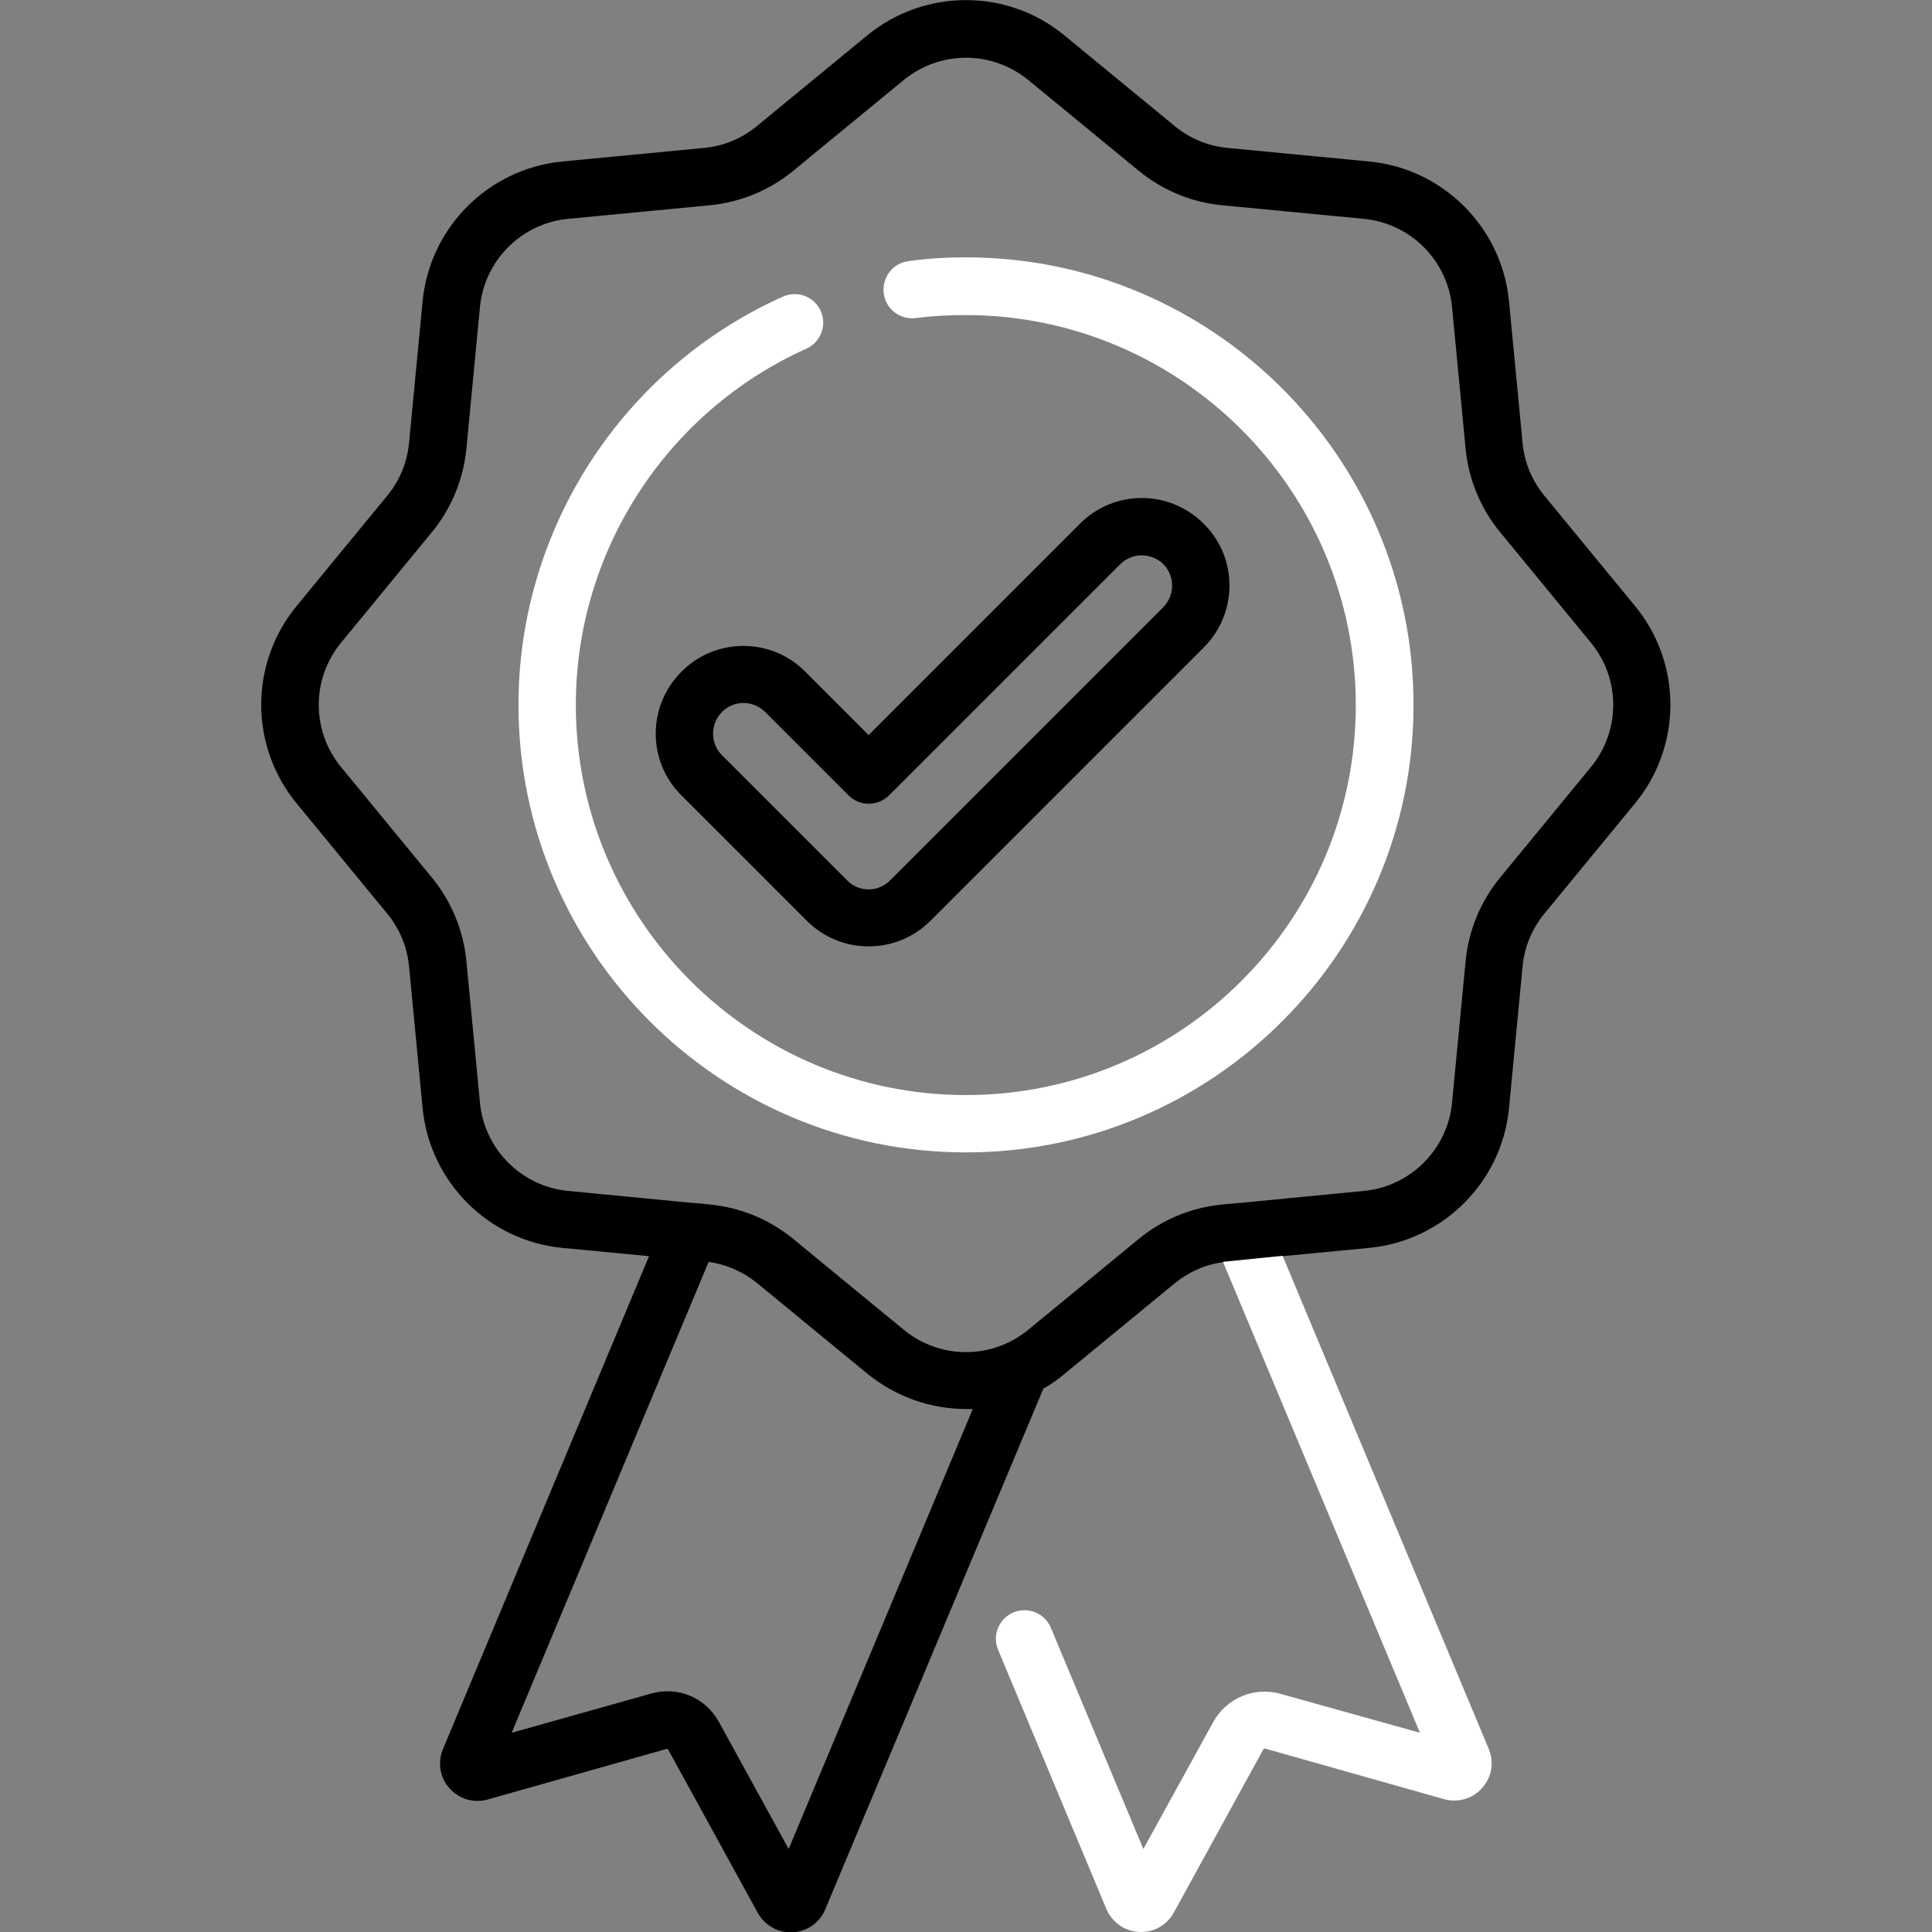
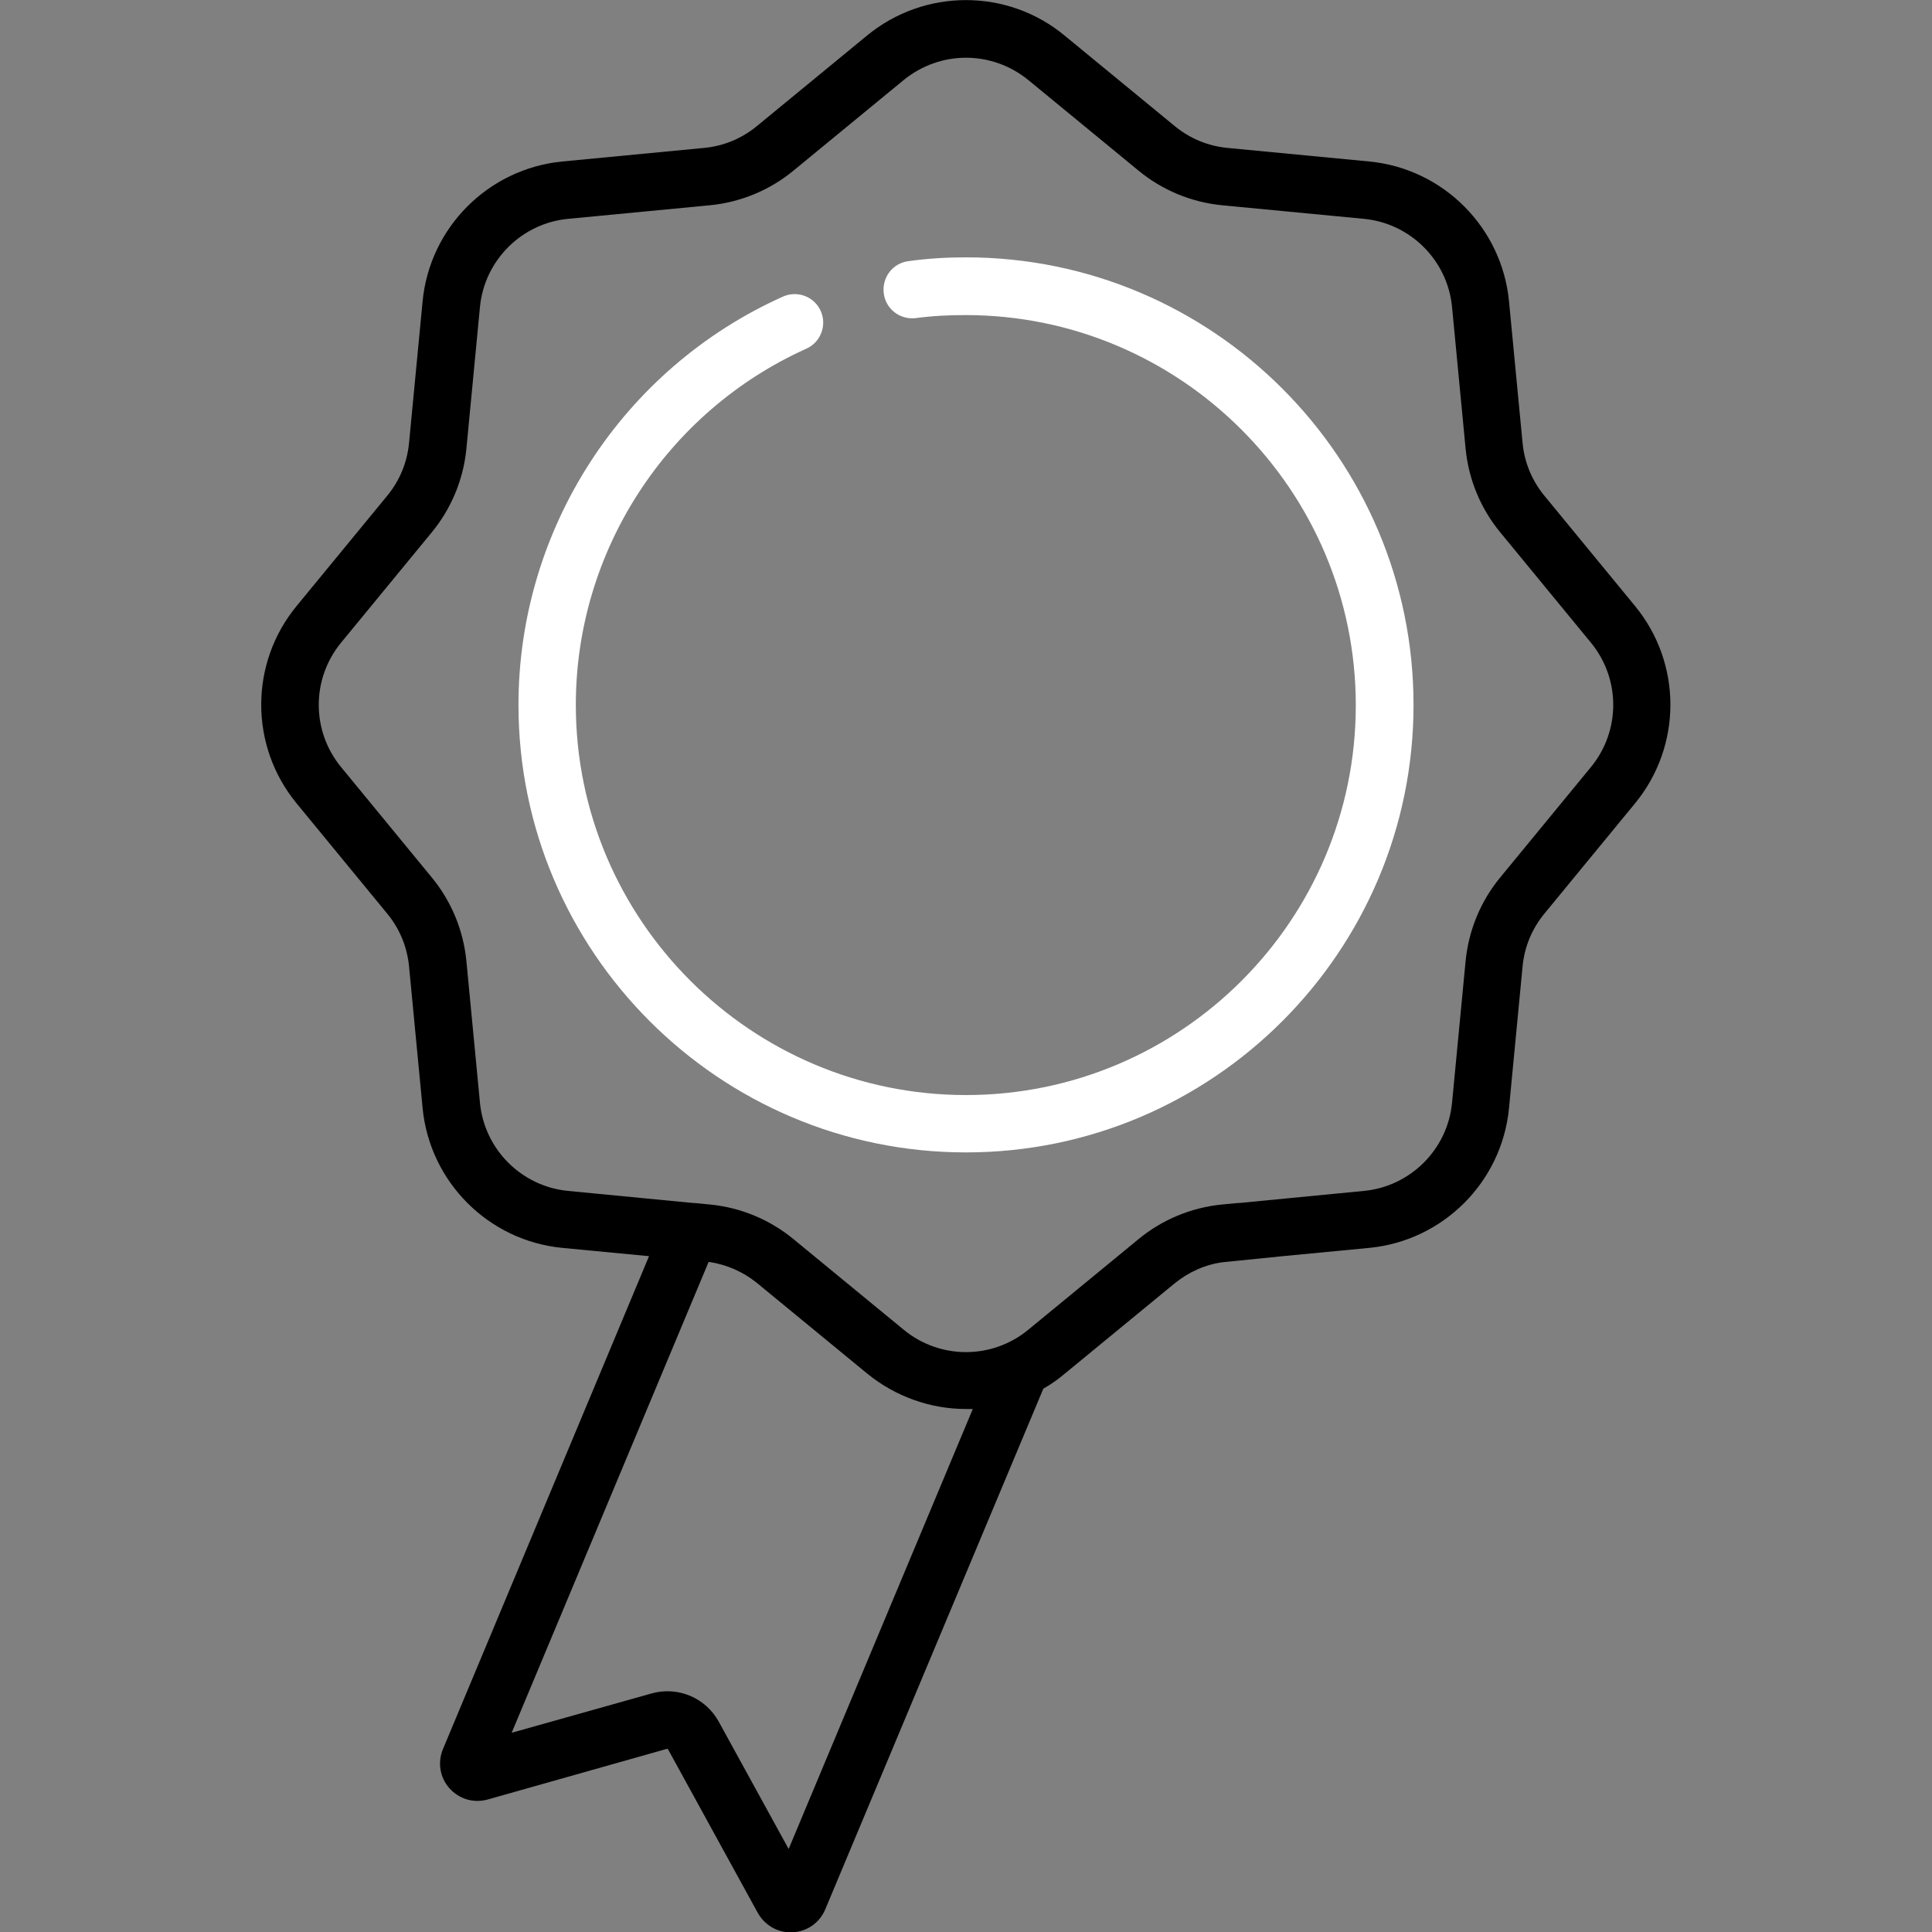
<svg xmlns="http://www.w3.org/2000/svg" version="1.1" id="Layer_1" x="0px" y="0px" width="512px" height="512px" viewBox="0 0 512 512" style="enable-background:new 0 0 512 512;" xml:space="preserve">
  <rect x="0" y="0" width="512" height="512" fill="#808080" stroke="none" />
  <style type="text/css">
	.st0{fill:#BD954F;}
	.st1{fill:#FFFFFF;}
	.st2{fill:none;}
</style>
  <g>
    <path class="st1" d="M256,68.2c-5.1,0-10.2,0.3-15.2,1c-4.2,0.5-7.1,4.3-6.6,8.5c0.5,4.2,4.3,7.1,8.5,6.6c4.4-0.6,8.8-0.8,13.2-0.8   c57,0,103.4,46.4,103.4,103.4S313,290.2,256,290.2c-57,0-103.4-46.4-103.4-103.4c0-40.7,24-77.7,61.1-94.4c3.8-1.7,5.5-6.2,3.8-10   c-1.7-3.8-6.2-5.5-10-3.8c-42.6,19.1-70.1,61.6-70.1,108.2c0,65.4,53.2,118.6,118.6,118.6s118.6-53.2,118.6-118.6   C374.6,121.4,321.4,68.2,256,68.2z" />
-     <path d="M180.6,178c-9.1,9.1-9.1,23.8,0,32.8l33.2,33.2c4.4,4.4,10.2,6.8,16.4,6.8c6.2,0,12-2.4,16.4-6.8l72.4-72.4   c9.1-9.1,9.1-23.8,0-32.8c-9.1-9.1-23.8-9.1-32.8,0l-56,56L213.4,178C204.4,168.9,189.6,168.9,180.6,178z M230.2,213   c2,0,3.9-0.8,5.4-2.2l61.3-61.3c3.1-3.1,8.2-3.1,11.4,0c3.1,3.1,3.1,8.2,0,11.4l-72.4,72.4c-1.5,1.5-3.5,2.4-5.7,2.4   c-2.1,0-4.2-0.8-5.7-2.4l-33.2-33.2c-3.1-3.1-3.1-8.2,0-11.4c1.6-1.6,3.6-2.4,5.7-2.4c2.1,0,4.1,0.8,5.7,2.3l22.1,22.1   C226.2,212.2,228.2,213,230.2,213z" />
  </g>
  <g>
-     <path class="st2" d="M384.8,292.2l3.6-37.6c0.8-8.2,4-15.9,9.2-22.2l24-29.2c7.9-9.6,7.9-23.4,0-33l-24-29.2   c-5.2-6.3-8.4-14-9.2-22.2l-3.6-37.6c-1.2-12.3-11-22.1-23.3-23.3l-37.6-3.6c-8.2-0.8-15.9-4-22.2-9.2l-29.2-24   c-4.8-3.9-10.6-5.9-16.5-5.9c-5.9,0-11.7,2-16.5,5.9l-29.2,24c-6.3,5.2-14,8.4-22.2,9.2l-37.6,3.6c-12.3,1.2-22.1,11-23.3,23.3   l-3.6,37.6c-0.8,8.2-4,15.9-9.2,22.2l-24,29.2c-7.9,9.6-7.9,23.4,0,33l24,29.2c5.2,6.3,8.4,14,9.2,22.2l3.6,37.6   c1.2,12.3,11,22.1,23.3,23.3l33.1,3.2c0.1,0,0.2,0,0.3,0l4.2,0.4c8.2,0.8,15.9,4,22.2,9.2l29.2,24c9.6,7.9,23.4,7.9,33,0l29.2-24   c6.3-5.2,14-8.4,22.2-9.2l4.2-0.4c0.1,0,0.3,0,0.4,0l33-3.2C373.8,314.4,383.6,304.6,384.8,292.2z" />
-     <path class="st2" d="M229.8,364.1l-29.2-24c-3.7-3-8.1-5-12.8-5.6l-52.2,124.8l37-10.4c7-2,14.4,1.1,17.9,7.5L209,490l48.8-116.6   c-0.6,0-1.2,0-1.8,0C246.7,373.5,237.4,370.4,229.8,364.1z" />
    <path d="M362.9,330.7c19.5-1.9,35.1-17.4,37-37l3.6-37.6c0.5-5.2,2.5-10,5.8-14l24-29.2c12.5-15.2,12.5-37.1,0-52.3l-24-29.2   c-3.3-4-5.3-8.8-5.8-14l-3.6-37.6c-1.9-19.5-17.4-35.1-37-37l-37.6-3.6c-5.2-0.5-10-2.5-14-5.8l-29.2-24C267-3.1,245-3.1,229.8,9.4   l-29.2,24c-4,3.3-8.8,5.3-14,5.8l-37.6,3.6c-19.5,1.9-35.1,17.4-37,37l-3.6,37.6c-0.5,5.2-2.5,10-5.8,14l-24,29.2   c-12.5,15.2-12.5,37.1,0,52.3l24,29.2c3.3,4,5.3,8.8,5.8,14l3.6,37.6c1.9,19.5,17.4,35.1,37,37l23,2.2l-54.6,130.6   c-1.5,3.6-0.8,7.6,1.7,10.4c2.6,2.9,6.4,4,10.1,3l47.4-13.4c0.2-0.1,0.4,0,0.5,0.2l23.7,43.2c1.8,3.2,5.1,5.2,8.7,5.2   c0.2,0,0.3,0,0.5,0c3.8-0.2,7.2-2.5,8.7-6.1L276.5,368c2-1.1,3.8-2.4,5.6-3.9l29.2-24c3.7-3,8.1-5,12.8-5.6l15.8-1.6L362.9,330.7z    M209,490l-18.5-33.7c-3.5-6.4-10.9-9.5-17.9-7.5l-37,10.4l52.2-124.8c4.7,0.7,9.1,2.6,12.8,5.6l29.2,24c7.6,6.2,16.9,9.4,26.2,9.4   c0.6,0,1.2,0,1.8,0L209,490z M328.1,318.8l-4.2,0.4c-8.2,0.8-15.9,4-22.2,9.2l-29.2,24c-9.6,7.9-23.4,7.9-33,0l-29.2-24   c-6.3-5.2-14-8.4-22.2-9.2l-4.2-0.4c-0.1,0-0.2,0-0.3,0l-33.1-3.2c-12.3-1.2-22.1-11-23.3-23.3l-3.6-37.6c-0.8-8.2-4-15.9-9.2-22.2   l-24-29.2c-7.9-9.6-7.9-23.4,0-33l24-29.2c5.2-6.3,8.4-14,9.2-22.2l3.6-37.6c1.2-12.3,11-22.1,23.3-23.3l37.6-3.6   c8.2-0.8,15.9-4,22.2-9.2l29.2-24c4.8-3.9,10.6-5.9,16.5-5.9c5.9,0,11.7,2,16.5,5.9l29.2,24c6.3,5.2,14,8.4,22.2,9.2l37.6,3.6   c12.3,1.2,22.1,11,23.3,23.3l3.6,37.6c0.8,8.2,4,15.9,9.2,22.2l24,29.2c7.9,9.6,7.9,23.4,0,33l-24,29.2c-5.2,6.3-8.4,14-9.2,22.2   l-3.6,37.6c-1.2,12.3-11,22.1-23.3,23.3l-33,3.2C328.3,318.8,328.2,318.8,328.1,318.8z" />
-     <path class="st1" d="M339.4,448.9c-7-2-14.4,1.1-17.9,7.5L303,490l-24.5-58.6c-1.6-3.9-6.1-5.7-9.9-4.1c-3.9,1.6-5.7,6.1-4.1,9.9   l28.7,68.7c1.5,3.5,4.8,5.9,8.7,6.1c0.2,0,0.3,0,0.5,0c3.6,0,6.9-1.9,8.7-5.2l23.7-43.2c0.1-0.2,0.3-0.3,0.5-0.2l47.4,13.4   c3.7,1,7.6-0.1,10.1-3c2.6-2.9,3.2-6.9,1.7-10.4l-54.6-130.6l-15.8,1.6l52.2,124.8L339.4,448.9z" />
  </g>
</svg>